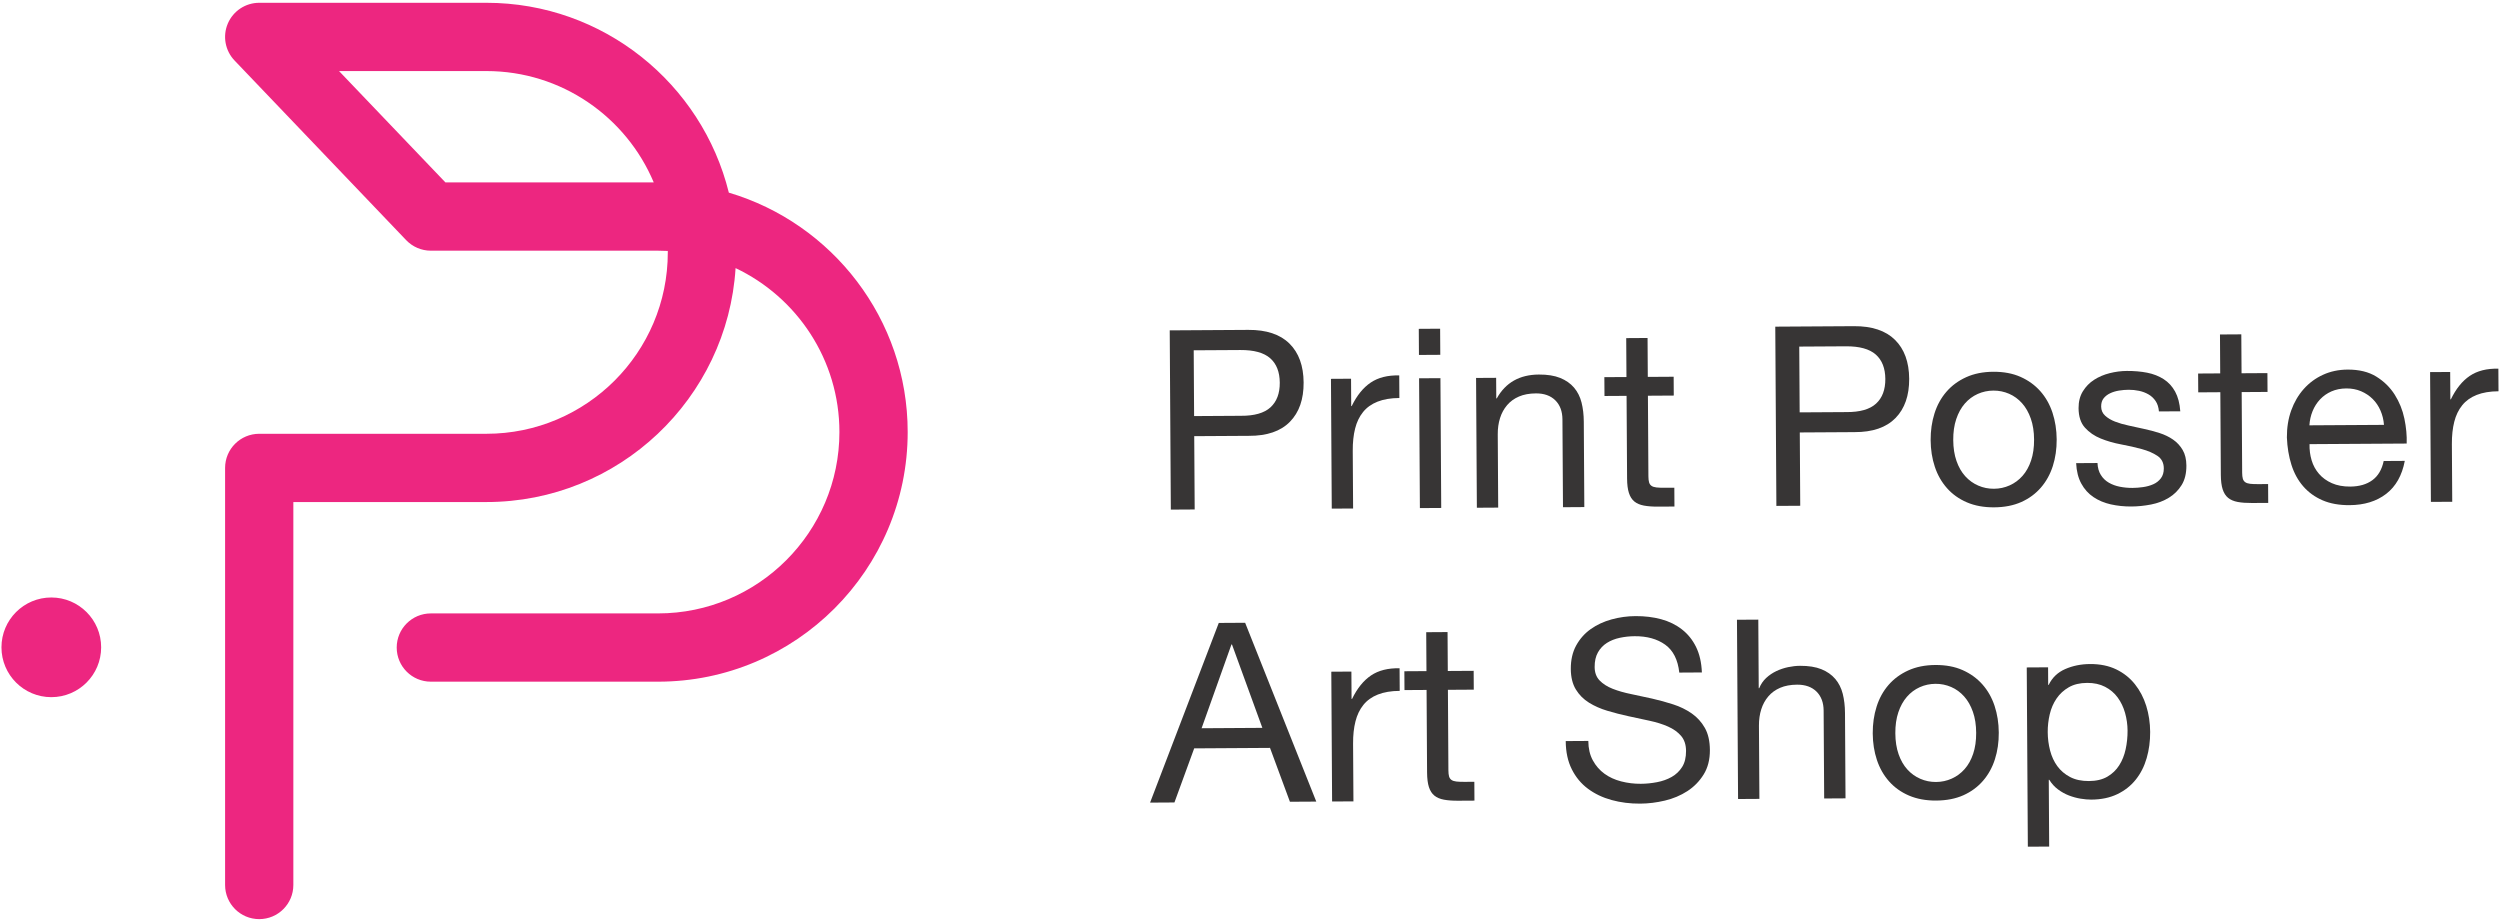
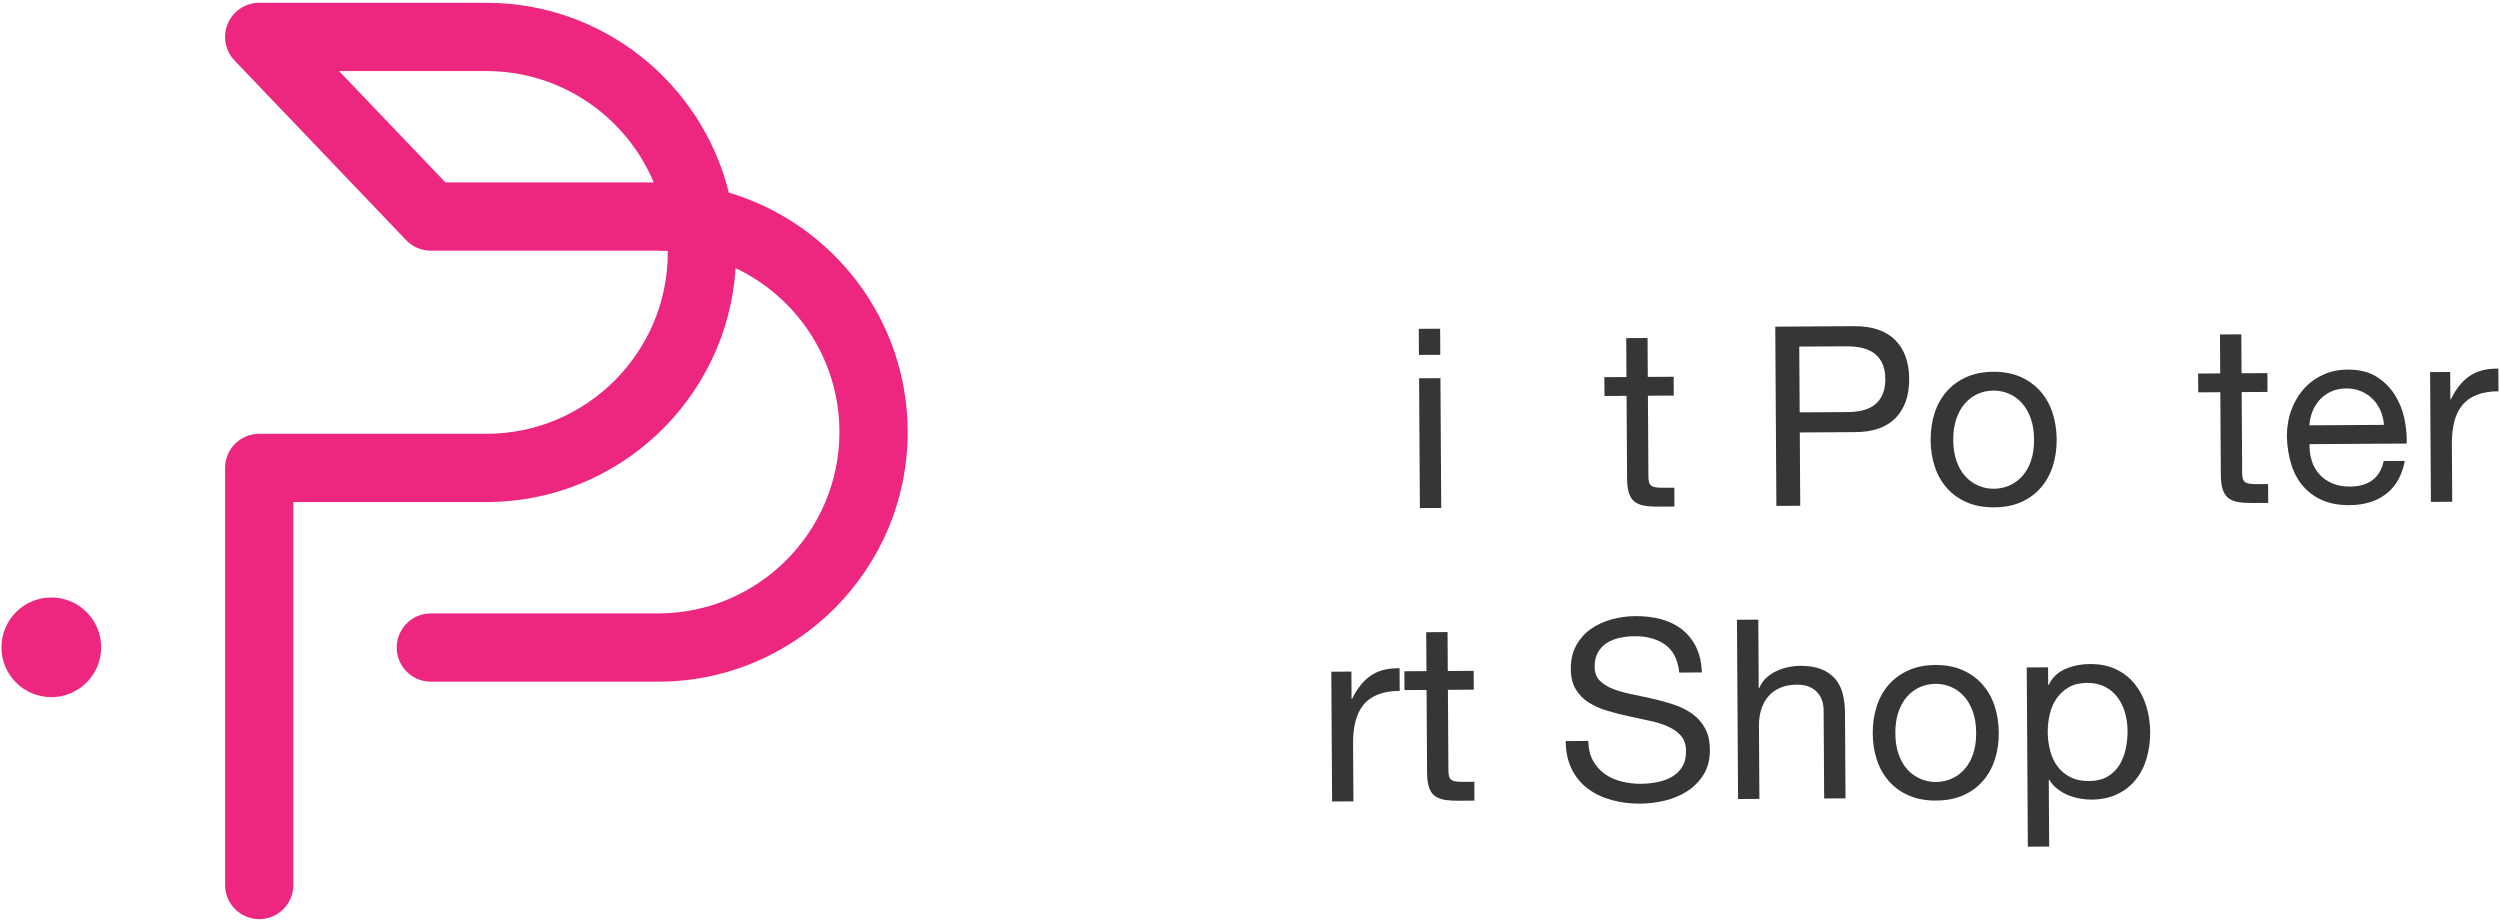
<svg xmlns="http://www.w3.org/2000/svg" width="624px" height="230px" viewBox="0 0 624 230" version="1.1">
  <title>logo v2@2x</title>
  <g id="Page-1" stroke="none" stroke-width="1" fill="none" fill-rule="evenodd">
    <g id="logo-v2" transform="translate(0.366, 0.697)" fill-rule="nonzero">
-       <path d="M310.42,154.747 L328.178,199.383 L321.598,199.421 L316.629,185.977 L297.704,186.095 L292.773,199.599 L286.693,199.636 L303.841,154.787 L310.42,154.747 Z M307.132,160.156 L307.006,160.157 L299.553,181.071 L314.717,180.977 L307.132,160.156 Z" id="path12-path-2" fill="#373535" />
      <path d="M336.942,198.527 L336.983,191.696 L337.108,191.696 C338.384,194.336 339.963,196.289 341.835,197.555 C343.707,198.819 346.084,199.419 348.968,199.352 L349.004,193.712 C346.871,193.699 345.056,193.395 343.556,192.801 C342.056,192.207 340.848,191.343 339.936,190.209 C339.024,189.076 338.363,187.704 337.958,186.093 C337.548,184.481 337.351,182.631 337.363,180.543 L337.452,166.131 L332.127,166.099 L331.928,198.496 L336.942,198.527 Z" id="path24" fill="#373535" transform="translate(340.466, 182.728) scale(-1, 1) rotate(-180) translate(-340.466, -182.728) " />
      <path d="M367.46,189.49 L367.488,184.791 L361.033,184.751 L361.155,164.635 C361.16,164.01 361.215,163.509 361.321,163.133 C361.429,162.758 361.629,162.466 361.924,162.259 C362.217,162.053 362.624,161.919 363.148,161.859 C363.671,161.801 364.348,161.774 365.184,161.779 L367.629,161.794 L367.657,157.093 L363.585,157.069 C362.205,157.061 361.025,157.146 360.044,157.329 C359.059,157.511 358.263,157.851 357.655,158.349 C357.045,158.846 356.591,159.553 356.293,160.47 C355.996,161.386 355.843,162.598 355.832,164.102 L355.708,184.719 L350.192,184.685 L350.163,189.385 L355.679,189.418 L355.619,199.131 L360.944,199.165 L361.004,189.451 L367.46,189.49 Z" id="path28" fill="#373535" transform="translate(358.91, 178.116) scale(-1, 1) rotate(-180) translate(-358.91, -178.116) " />
      <path d="M415.265,192.757 C413.27,194.186 410.729,194.892 407.637,194.872 C406.385,194.865 405.153,194.732 403.942,194.474 C402.731,194.216 401.658,193.79 400.723,193.201 C399.786,192.609 399.038,191.822 398.481,190.837 C397.921,189.852 397.647,188.626 397.658,187.166 C397.666,185.786 398.079,184.672 398.901,183.821 C399.721,182.969 400.809,182.276 402.171,181.741 C403.53,181.206 405.07,180.766 406.786,180.422 C408.502,180.077 410.246,179.701 412.025,179.294 C413.803,178.888 415.551,178.408 417.267,177.853 C418.983,177.3 420.522,176.546 421.887,175.596 C423.249,174.641 424.343,173.437 425.169,171.98 C425.991,170.522 426.41,168.686 426.423,166.474 C426.437,164.093 425.918,162.053 424.863,160.354 C423.809,158.656 422.447,157.269 420.783,156.193 C419.119,155.118 417.254,154.333 415.189,153.841 C413.125,153.348 411.067,153.094 409.019,153.082 C406.515,153.066 404.139,153.366 401.903,153.978 C399.663,154.592 397.694,155.529 395.994,156.794 C394.293,158.058 392.947,159.677 391.955,161.658 C390.959,163.634 390.455,165.982 390.439,168.697 L396.077,168.73 C396.09,166.852 396.465,165.234 397.205,163.882 C397.942,162.529 398.91,161.417 400.106,160.548 C401.303,159.678 402.697,159.038 404.289,158.63 C405.877,158.222 407.507,158.024 409.179,158.034 C410.514,158.042 411.861,158.174 413.218,158.436 C414.574,158.693 415.793,159.129 416.877,159.741 C417.959,160.353 418.83,161.184 419.494,162.233 C420.155,163.281 420.481,164.62 420.47,166.25 C420.462,167.794 420.046,169.045 419.226,170.001 C418.405,170.956 417.314,171.733 415.953,172.332 C414.593,172.928 413.054,173.409 411.338,173.776 C409.622,174.141 407.877,174.516 406.098,174.904 C404.319,175.288 402.571,175.737 400.858,176.249 C399.139,176.761 397.601,177.442 396.238,178.289 C394.877,179.137 393.783,180.237 392.959,181.59 C392.137,182.944 391.721,184.642 391.707,186.69 C391.694,188.946 392.139,190.901 393.049,192.56 C393.958,194.214 395.171,195.58 396.689,196.654 C398.207,197.729 399.939,198.532 401.877,199.066 C403.817,199.602 405.809,199.876 407.858,199.889 C410.155,199.901 412.286,199.642 414.254,199.113 C416.221,198.581 417.95,197.734 419.439,196.574 C420.929,195.413 422.109,193.948 422.975,192.177 C423.843,190.406 424.327,188.289 424.423,185.826 L418.786,185.792 C418.431,189.006 417.257,191.329 415.265,192.757" id="path32" fill="#373535" transform="translate(408.431, 176.486) scale(-1, 1) rotate(-180) translate(-408.431, -176.486) " />
      <path d="M438.507,198.736 L438.611,181.628 L438.736,181.628 C439.147,182.634 439.728,183.484 440.476,184.179 C441.223,184.872 442.064,185.44 443.001,185.886 C443.939,186.33 444.921,186.659 445.941,186.875 C446.965,187.09 447.955,187.202 448.916,187.207 C451.048,187.219 452.824,186.938 454.249,186.362 C455.671,185.784 456.827,184.979 457.709,183.939 C458.595,182.9 459.217,181.66 459.583,180.22 C459.944,178.782 460.135,177.186 460.145,175.431 L460.275,154.126 L454.947,154.094 L454.813,176.026 C454.801,178.031 454.204,179.614 453.031,180.778 C451.853,181.938 450.239,182.514 448.195,182.502 C446.564,182.491 445.155,182.234 443.968,181.724 C442.78,181.215 441.791,180.499 441.007,179.575 C440.217,178.651 439.629,177.571 439.239,176.338 C438.851,175.102 438.66,173.754 438.668,172.291 L438.78,153.994 L433.455,153.962 L433.181,198.704 L438.507,198.736 Z" id="path36" fill="#373535" transform="translate(446.728, 176.349) scale(-1, 1) rotate(-180) translate(-446.728, -176.349) " />
      <path d="M473.525,176.851 C474.056,175.33 474.785,174.059 475.71,173.045 C476.634,172.025 477.716,171.247 478.952,170.713 C480.186,170.177 481.494,169.914 482.874,169.922 C484.252,169.931 485.556,170.21 486.785,170.762 C488.014,171.31 489.085,172.101 489.998,173.131 C490.91,174.158 491.624,175.438 492.137,176.966 C492.65,178.493 492.9,180.239 492.886,182.203 C492.877,184.166 492.606,185.907 492.072,187.431 C491.541,188.953 490.812,190.231 489.886,191.271 C488.96,192.31 487.882,193.097 486.645,193.633 C485.408,194.167 484.104,194.433 482.722,194.423 C481.345,194.415 480.041,194.135 478.812,193.585 C477.582,193.034 476.512,192.233 475.598,191.185 C474.686,190.133 473.973,188.845 473.46,187.317 C472.946,185.787 472.697,184.043 472.71,182.079 C472.72,180.115 472.992,178.374 473.525,176.851 M468.033,188.725 C468.686,190.797 469.678,192.599 471.006,194.133 C472.332,195.665 473.976,196.877 475.934,197.766 C477.892,198.657 480.145,199.107 482.694,199.123 C485.285,199.139 487.553,198.714 489.501,197.849 C491.449,196.983 493.096,195.793 494.444,194.275 C495.788,192.759 496.804,190.969 497.486,188.906 C498.165,186.841 498.514,184.618 498.528,182.237 C498.544,179.857 498.222,177.641 497.566,175.59 C496.91,173.538 495.918,171.746 494.59,170.213 C493.262,168.679 491.632,167.478 489.694,166.61 C487.757,165.743 485.492,165.301 482.902,165.285 C480.353,165.269 478.096,165.685 476.126,166.527 C474.156,167.371 472.498,168.551 471.153,170.07 C469.806,171.586 468.793,173.366 468.113,175.409 C467.432,177.451 467.085,179.663 467.069,182.045 C467.056,184.426 467.374,186.653 468.033,188.725" id="path40" fill="#373535" transform="translate(482.798, 182.204) scale(-1, 1) rotate(-180) translate(-482.798, -182.204) " />
      <path d="M530.051,198.441 C529.642,199.879 529.03,201.159 528.21,202.283 C527.387,203.406 526.338,204.297 525.059,204.958 C523.78,205.618 522.286,205.943 520.572,205.933 C518.775,205.922 517.254,205.558 516.004,204.841 C514.754,204.122 513.736,203.186 512.95,202.031 C512.163,200.878 511.595,199.57 511.251,198.105 C510.906,196.641 510.736,195.157 510.746,193.653 C510.754,192.065 510.952,190.531 511.338,189.051 C511.723,187.57 512.324,186.269 513.147,185.146 C513.97,184.023 515.027,183.122 516.33,182.439 C517.627,181.758 519.196,181.422 521.035,181.434 C522.871,181.445 524.408,181.809 525.634,182.526 C526.86,183.245 527.851,184.19 528.592,185.365 C529.34,186.539 529.874,187.881 530.199,189.386 C530.523,190.893 530.682,192.437 530.674,194.025 C530.663,195.529 530.455,197.002 530.051,198.441 M510.835,209.822 L510.86,205.435 L510.986,205.435 C511.854,207.237 513.223,208.553 515.098,209.378 C516.972,210.203 519.038,210.625 521.296,210.638 C523.802,210.654 525.986,210.206 527.854,209.301 C529.718,208.391 531.27,207.158 532.512,205.598 C533.754,204.039 534.694,202.239 535.335,200.195 C535.972,198.153 536.299,195.981 536.314,193.685 C536.327,191.387 536.038,189.213 535.444,187.163 C534.854,185.111 533.944,183.321 532.72,181.789 C531.496,180.254 529.96,179.045 528.106,178.155 C526.251,177.266 524.092,176.815 521.627,176.801 C520.832,176.797 519.944,176.874 518.963,177.034 C517.978,177.195 517.007,177.462 516.043,177.831 C515.079,178.202 514.168,178.706 513.308,179.35 C512.447,179.991 511.723,180.791 511.132,181.749 L511.007,181.749 L511.108,165.079 L505.783,165.047 L505.51,209.79 L510.835,209.822 Z" id="path44" fill="#373535" transform="translate(520.912, 187.843) scale(-1, 1) rotate(-180) translate(-520.912, -187.843) " />
-       <path d="M309.338,105.058 C312.722,105.035 315.194,105.742 316.751,107.171 C318.31,108.601 319.081,110.653 319.065,113.326 C319.047,115.999 318.251,118.033 316.677,119.422 C315.101,120.811 312.622,121.497 309.238,121.475 L297.583,121.406 L297.683,104.987 L309.338,105.058 Z M311.211,126.502 C315.723,126.53 319.146,125.391 321.479,123.086 C323.814,120.783 324.991,117.539 325.017,113.363 C325.043,109.186 323.905,105.919 321.599,103.566 C319.295,101.211 315.886,100.042 311.374,100.057 L297.714,99.974 L297.826,81.677 L291.873,81.641 L291.598,126.382 L311.211,126.502 Z" id="path48" fill="#373535" transform="translate(308.308, 104.072) scale(-1, 1) rotate(-180) translate(-308.308, -104.072) " />
-       <path d="M336.856,125.425 L336.897,118.595 L337.022,118.596 C338.301,121.236 339.877,123.188 341.749,124.453 C343.621,125.719 345.998,126.317 348.884,126.252 L348.918,120.612 C346.785,120.599 344.973,120.293 343.47,119.7 C341.97,119.107 340.762,118.241 339.853,117.109 C338.938,115.976 338.277,114.603 337.872,112.993 C337.465,111.381 337.268,109.532 337.28,107.444 L337.369,93.031 L332.041,92.999 L331.842,125.395 L336.856,125.425 Z" id="path52" fill="#373535" transform="translate(340.38, 109.628) scale(-1, 1) rotate(-180) translate(-340.38, -109.628) " />
      <path d="M359.166,113.777 L359.363,81.38 L354.038,81.348 L353.838,113.745 L359.166,113.777 Z M353.804,119.573 L353.762,126.089 L359.09,126.123 L359.13,119.605 L353.804,119.573 Z" id="path56" fill="#373535" transform="translate(356.562, 103.735) scale(-1, 1) rotate(-180) translate(-356.562, -103.735) " />
-       <path d="M373.072,125.216 L373.105,120.078 L373.231,120.079 C375.421,124.019 378.919,126.006 383.723,126.035 C385.853,126.048 387.629,125.766 389.053,125.19 C390.479,124.612 391.632,123.806 392.517,122.767 C393.4,121.728 394.023,120.488 394.387,119.05 C394.752,117.61 394.939,116.014 394.949,114.259 L395.08,92.954 L389.755,92.92 L389.619,114.854 C389.605,116.858 389.012,118.442 387.835,119.606 C386.657,120.766 385.045,121.343 382.999,121.33 C381.369,121.319 379.96,121.062 378.775,120.552 C377.588,120.044 376.599,119.327 375.812,118.403 C375.023,117.478 374.433,116.4 374.044,115.166 C373.655,113.93 373.465,112.58 373.473,111.119 L373.585,92.822 L368.26,92.79 L368.061,125.187 L373.072,125.216 Z" id="path60" fill="#373535" transform="translate(381.571, 109.412) scale(-1, 1) rotate(-180) translate(-381.571, -109.412) " />
      <path d="M417.379,116.085 L417.407,111.387 L410.955,111.347 L411.076,91.229 C411.079,90.605 411.134,90.104 411.243,89.727 C411.348,89.353 411.548,89.061 411.843,88.855 C412.136,88.647 412.546,88.513 413.067,88.455 C413.59,88.395 414.27,88.368 415.106,88.373 L417.548,88.389 L417.576,83.688 L413.504,83.664 C412.127,83.655 410.944,83.741 409.963,83.924 C408.98,84.105 408.184,84.447 407.574,84.944 C406.964,85.441 406.512,86.148 406.215,87.065 C405.915,87.981 405.762,89.192 405.754,90.696 L405.627,111.313 L400.114,111.28 L400.082,115.98 L405.598,116.012 L405.538,125.725 L410.866,125.759 L410.923,116.045 L417.379,116.085 Z" id="path64" fill="#373535" transform="translate(408.829, 104.711) scale(-1, 1) rotate(-180) translate(-408.829, -104.711) " />
      <path d="M460.486,104.132 C463.869,104.11 466.341,104.816 467.898,106.246 C469.458,107.675 470.229,109.727 470.213,112.4 C470.194,115.074 469.398,117.107 467.825,118.496 C466.249,119.886 463.77,120.571 460.385,120.55 L448.729,120.48 L448.83,104.062 L460.486,104.132 Z M462.358,125.576 C466.871,125.604 470.293,124.466 472.626,122.16 C474.959,119.858 476.139,116.614 476.166,112.438 C476.189,108.26 475.051,104.994 472.746,102.64 C470.442,100.286 467.033,99.116 462.522,99.131 L448.861,99.048 L448.973,80.751 L443.019,80.715 L442.743,125.456 L462.358,125.576 Z" id="path68" fill="#373535" transform="translate(459.455, 103.146) scale(-1, 1) rotate(-180) translate(-459.455, -103.146) " />
      <path d="M487.978,103.662 C488.509,102.141 489.238,100.87 490.163,99.856 C491.087,98.836 492.169,98.058 493.405,97.524 C494.639,96.986 495.947,96.725 497.327,96.733 C498.705,96.742 500.009,97.021 501.238,97.573 C502.467,98.121 503.538,98.912 504.45,99.942 C505.363,100.969 506.077,102.248 506.59,103.777 C507.103,105.304 507.353,107.052 507.339,109.016 C507.33,110.977 507.057,112.718 506.525,114.242 C505.994,115.762 505.265,117.042 504.339,118.082 C503.413,119.12 502.333,119.908 501.098,120.444 C499.861,120.978 498.557,121.244 497.175,121.235 C495.798,121.226 494.494,120.945 493.265,120.396 C492.035,119.845 490.965,119.044 490.051,117.996 C489.139,116.944 488.426,115.656 487.913,114.128 C487.399,112.598 487.15,110.854 487.163,108.892 C487.173,106.928 487.445,105.185 487.978,103.662 M482.483,115.536 C483.139,117.608 484.131,119.41 485.459,120.944 C486.785,122.476 488.429,123.688 490.387,124.577 C492.345,125.468 494.598,125.918 497.147,125.934 C499.738,125.95 502.006,125.525 503.954,124.66 C505.902,123.794 507.549,122.604 508.897,121.086 C510.241,119.57 511.254,117.78 511.937,115.716 C512.617,113.652 512.965,111.429 512.981,109.049 C512.994,106.668 512.673,104.452 512.017,102.4 C511.361,100.349 510.369,98.557 509.043,97.024 C507.715,95.49 506.085,94.289 504.147,93.421 C502.21,92.554 499.945,92.112 497.355,92.096 C494.806,92.08 492.549,92.496 490.579,93.338 C488.609,94.182 486.951,95.362 485.606,96.881 C484.259,98.397 483.246,100.177 482.566,102.22 C481.885,104.262 481.538,106.474 481.522,108.857 C481.509,111.237 481.827,113.464 482.483,115.536" id="path72" fill="#373535" transform="translate(497.251, 109.015) scale(-1, 1) rotate(-180) translate(-497.251, -109.015) " />
-       <path d="M524.001,99.772 C524.507,98.96 525.168,98.315 525.985,97.842 C526.804,97.366 527.725,97.026 528.749,96.824 C529.775,96.622 530.829,96.523 531.916,96.53 C532.751,96.535 533.629,96.603 534.545,96.734 C535.465,96.866 536.308,97.1 537.08,97.439 C537.853,97.778 538.485,98.272 538.983,98.923 C539.48,99.574 539.725,100.402 539.72,101.404 C539.712,102.783 539.181,103.822 538.135,104.526 C537.085,105.231 535.777,105.798 534.207,106.227 C532.637,106.656 530.933,107.042 529.092,107.386 C527.252,107.728 525.545,108.22 523.975,108.858 C522.405,109.495 521.092,110.396 520.043,111.559 C518.991,112.722 518.457,114.348 518.444,116.438 C518.436,118.067 518.793,119.468 519.517,120.642 C520.241,121.816 521.173,122.774 522.319,123.511 C523.463,124.248 524.753,124.8 526.195,125.166 C527.635,125.528 529.064,125.715 530.483,125.724 C532.321,125.736 534.015,125.588 535.561,125.286 C537.111,124.98 538.48,124.447 539.679,123.68 C540.871,122.914 541.829,121.876 542.548,120.566 C543.267,119.252 543.695,117.616 543.832,115.652 L538.504,115.62 C538.416,116.664 538.137,117.53 537.673,118.216 C537.209,118.903 536.621,119.454 535.911,119.866 C535.196,120.279 534.411,120.578 533.553,120.76 C532.695,120.943 531.829,121.031 530.952,121.026 C530.157,121.022 529.353,120.954 528.54,120.824 C527.725,120.692 526.983,120.468 526.319,120.151 C525.652,119.835 525.111,119.412 524.696,118.89 C524.283,118.363 524.08,117.684 524.083,116.85 C524.089,115.93 524.416,115.168 525.069,114.567 C525.72,113.966 526.548,113.467 527.553,113.078 C528.559,112.687 529.689,112.359 530.944,112.096 C532.196,111.832 533.455,111.556 534.709,111.272 C536.045,110.988 537.353,110.642 538.632,110.234 C539.908,109.823 541.04,109.276 542.025,108.594 C543.012,107.91 543.811,107.047 544.423,106.007 C545.035,104.967 545.345,103.672 545.356,102.127 C545.368,100.163 544.971,98.53 544.163,97.231 C543.356,95.931 542.299,94.88 540.985,94.078 C539.676,93.276 538.195,92.714 536.548,92.391 C534.897,92.068 533.259,91.902 531.632,91.891 C529.835,91.88 528.121,92.058 526.488,92.423 C524.859,92.791 523.413,93.398 522.155,94.246 C520.895,95.094 519.884,96.215 519.127,97.611 C518.363,99.006 517.936,100.706 517.84,102.711 L523.168,102.744 C523.215,101.574 523.493,100.582 524.001,99.772" id="path76" fill="#373535" transform="translate(531.598, 108.808) scale(-1, 1) rotate(-180) translate(-531.598, -108.808) " />
      <path d="M565.58,115.176 L565.61,110.478 L559.156,110.438 L559.277,90.322 C559.282,89.696 559.337,89.195 559.444,88.818 C559.552,88.444 559.752,88.152 560.046,87.946 C560.337,87.739 560.746,87.604 561.27,87.546 C561.793,87.486 562.47,87.46 563.306,87.466 L565.752,87.48 L565.78,82.779 L561.708,82.755 C560.328,82.746 559.145,82.832 558.164,83.015 C557.181,83.198 556.385,83.538 555.777,84.035 C555.168,84.532 554.713,85.239 554.416,86.156 C554.116,87.072 553.965,88.284 553.954,89.788 L553.829,110.406 L548.314,110.371 L548.285,115.071 L553.798,115.104 L553.741,124.818 L559.066,124.851 L559.126,115.138 L565.58,115.176 Z" id="path80" fill="#373535" transform="translate(557.032, 103.803) scale(-1, 1) rotate(-180) translate(-557.032, -103.803) " />
      <path d="M593.806,115.163 C593.319,116.287 592.666,117.254 591.845,118.065 C591.027,118.874 590.061,119.515 588.951,119.99 C587.839,120.463 586.618,120.695 585.279,120.689 C583.902,120.679 582.661,120.43 581.555,119.945 C580.451,119.457 579.506,118.793 578.721,117.954 C577.931,117.111 577.309,116.135 576.855,115.027 C576.402,113.917 576.139,112.735 576.063,111.481 L594.673,111.594 C594.582,112.849 594.293,114.037 593.806,115.163 M595.218,94.366 C592.806,92.513 589.762,91.577 586.085,91.554 C583.497,91.537 581.246,91.942 579.342,92.765 C577.437,93.589 575.833,94.747 574.527,96.245 C573.222,97.741 572.241,99.531 571.579,101.617 C570.918,103.701 570.541,105.975 570.442,108.439 C570.429,110.903 570.787,113.162 571.527,115.214 C572.267,117.265 573.311,119.047 574.661,120.561 C576.009,122.073 577.611,123.251 579.462,124.098 C581.317,124.946 583.35,125.377 585.566,125.39 C588.449,125.409 590.842,124.826 592.751,123.647 C594.661,122.469 596.194,120.963 597.355,119.133 C598.514,117.302 599.322,115.299 599.773,113.131 C600.222,110.962 600.415,108.895 600.342,106.931 L576.093,106.783 C576.058,105.362 576.233,104.017 576.618,102.745 C577.001,101.47 577.613,100.347 578.457,99.371 C579.298,98.394 580.366,97.618 581.666,97.041 C582.965,96.463 584.491,96.181 586.246,96.191 C588.501,96.205 590.347,96.739 591.782,97.791 C593.218,98.845 594.155,100.439 594.603,102.573 L599.869,102.605 C599.181,98.966 597.629,96.219 595.218,94.366" id="path84" fill="#373535" transform="translate(585.4, 108.472) scale(-1, 1) rotate(-180) translate(-585.4, -108.472) " />
      <path d="M611.199,123.747 L611.243,116.916 L611.369,116.916 C612.645,119.556 614.223,121.509 616.095,122.775 C617.967,124.039 620.345,124.639 623.227,124.572 L623.262,118.932 C621.131,118.919 619.317,118.615 617.817,118.021 C616.314,117.427 615.109,116.563 614.197,115.429 C613.285,114.296 612.623,112.924 612.218,111.313 C611.809,109.701 611.611,107.852 611.623,105.764 L611.713,91.351 L606.387,91.319 L606.186,123.716 L611.199,123.747 Z" id="path88" fill="#373535" transform="translate(614.724, 107.948) scale(-1, 1) rotate(-180) translate(-614.724, -107.948) " />
      <path d="M24.881,160.874 C24.881,167.744 19.312,173.314 12.441,173.314 C5.571,173.314 2.92631234e-14,167.744 2.84217094e-14,160.874 C2.75802955e-14,154.003 5.571,148.434 12.441,148.434 C19.312,148.434 24.881,154.003 24.881,160.874 M110.814,44.836 L162.81,44.836 C155.96,28.525 139.82,17.039 121.049,17.039 L84.257,17.039 L110.814,44.836 Z M64.336,228.717 C59.63,228.717 55.816,224.903 55.816,220.197 L55.816,116.093 C55.816,111.389 59.63,107.575 64.336,107.575 L121.049,107.575 C146.01,107.575 166.317,87.268 166.317,62.307 C166.317,62.183 166.316,62.063 166.316,61.939 C165.51,61.896 164.701,61.875 163.885,61.875 L107.172,61.875 C104.845,61.875 102.618,60.923 101.012,59.24 L58.176,14.405 C55.82,11.939 55.161,8.305 56.502,5.169 C57.844,2.035 60.925,0 64.336,0 L121.049,0 C150.264,0 174.846,20.212 181.55,47.385 C207.329,55.02 226.192,78.92 226.192,107.143 C226.192,141.499 198.241,169.449 163.885,169.449 L107.172,169.449 C102.466,169.449 98.652,165.635 98.652,160.929 C98.652,156.224 102.466,152.411 107.172,152.411 L163.885,152.411 C188.846,152.411 209.153,132.103 209.153,107.143 C209.153,89.1 198.542,73.489 183.234,66.221 C181.206,98.76 154.09,124.613 121.049,124.613 L72.854,124.613 L72.854,220.197 C72.854,224.903 69.04,228.717 64.336,228.717" id="Combined-Shape" fill="#ED2680" />
    </g>
  </g>
</svg>